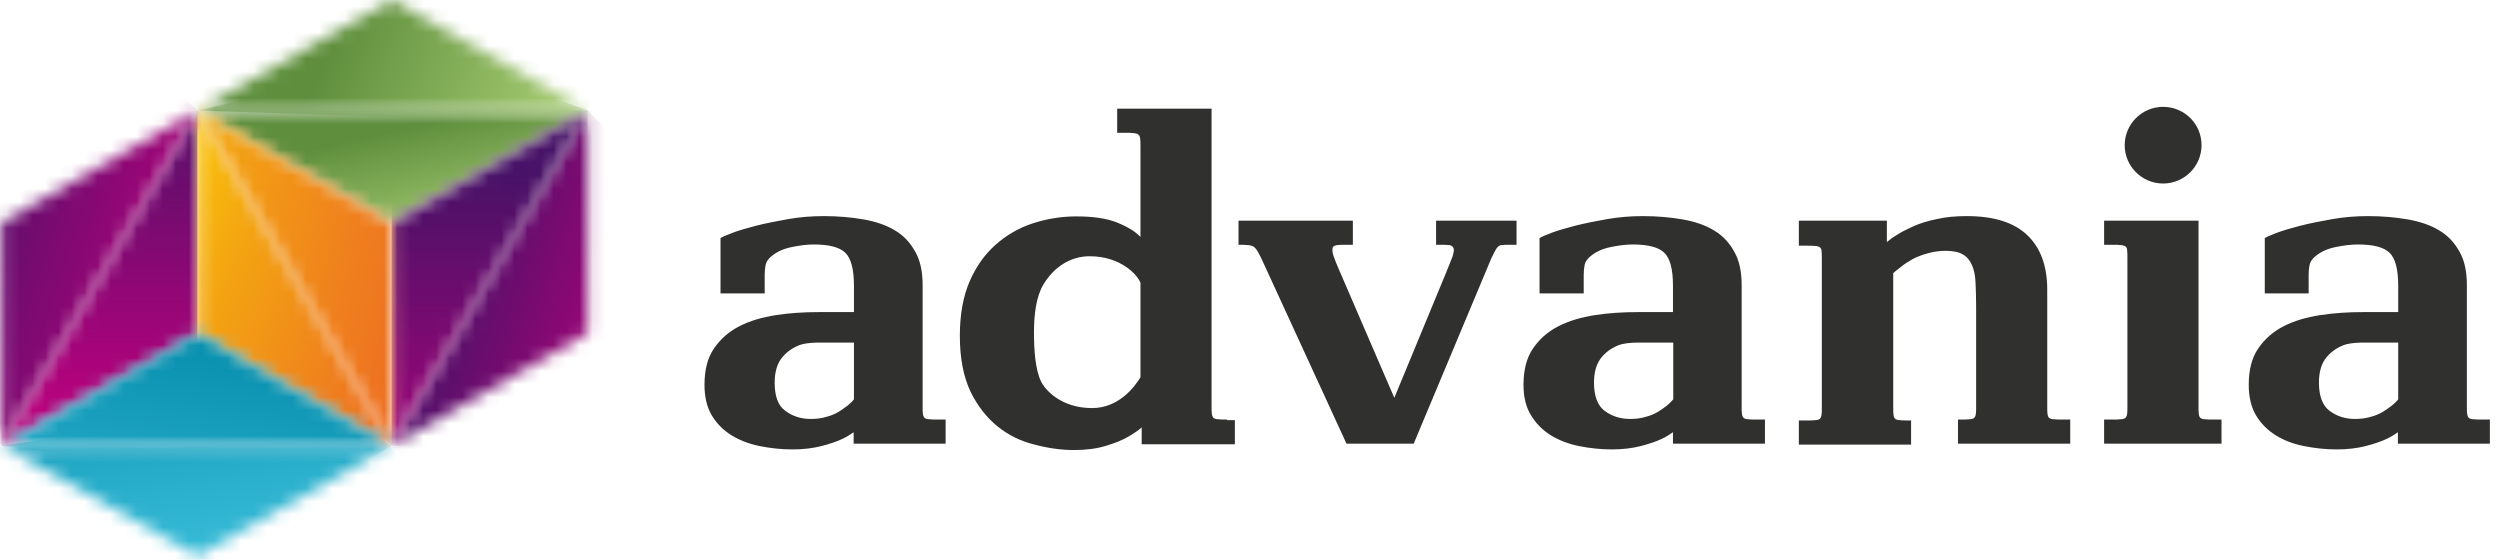
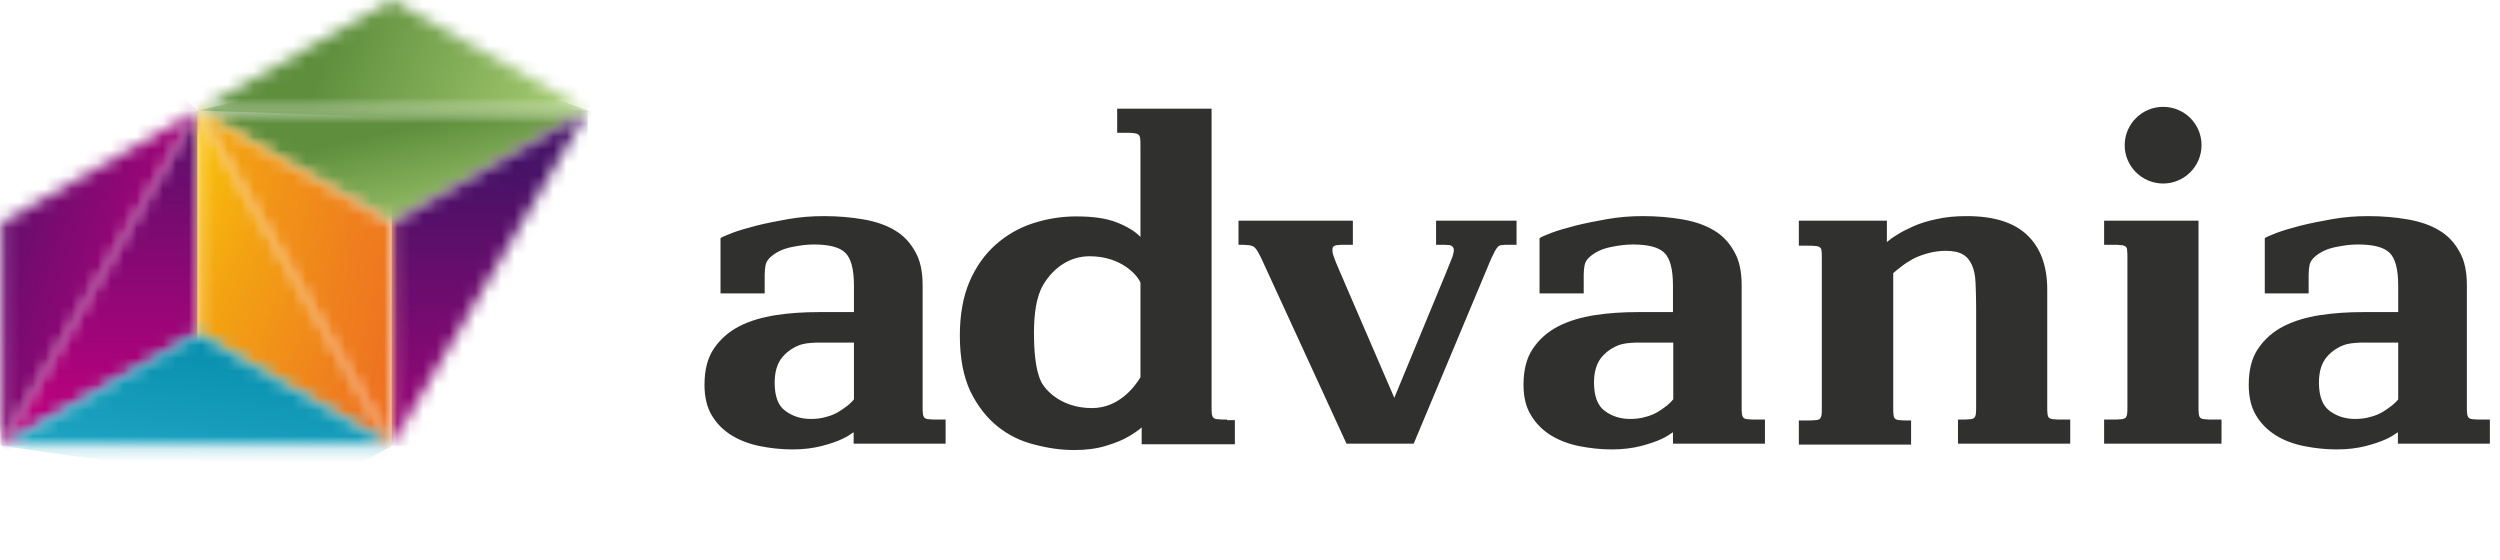
<svg xmlns="http://www.w3.org/2000/svg" width="192" height="43" viewBox="0 0 192 43" fill="none">
  <path d="M166.127 8.206C164.501 8.206 163.176 9.527 163.176 11.15C163.176 12.772 164.501 14.094 166.127 14.094C167.754 14.094 169.078 12.772 169.078 11.15C169.078 9.504 167.754 8.206 166.127 8.206ZM83.684 19.68C86.101 19.68 87.379 21.141 87.588 21.72V28.976C87.147 29.695 85.938 31.34 83.87 31.34C81.477 31.34 80.245 29.926 79.943 29.277C79.502 28.35 79.409 26.82 79.409 25.545C79.409 24.177 79.572 22.787 80.129 21.859C80.919 20.538 82.174 19.68 83.684 19.68ZM94.234 32.221C93.955 32.221 93.722 32.221 93.56 32.198C93.397 32.198 93.281 32.152 93.211 32.105C93.142 32.036 93.095 31.943 93.072 31.804C93.049 31.665 93.049 31.456 93.049 31.201V8.345H85.799V10.199H86.403C86.705 10.199 86.914 10.199 87.077 10.222C87.24 10.245 87.356 10.269 87.425 10.338C87.518 10.408 87.542 10.501 87.565 10.64C87.588 10.779 87.588 10.987 87.588 11.242V18.197C87.193 17.779 86.589 17.409 85.776 17.084C84.962 16.759 83.917 16.62 82.639 16.62C81.5 16.62 80.385 16.806 79.316 17.154C78.247 17.501 77.294 18.058 76.458 18.799C75.621 19.541 74.948 20.492 74.46 21.628C73.972 22.763 73.716 24.154 73.716 25.777C73.716 27.515 73.995 28.93 74.529 30.066C75.087 31.201 75.784 32.082 76.621 32.755C77.457 33.427 78.41 33.89 79.455 34.145C80.501 34.423 81.5 34.563 82.499 34.563C83.452 34.563 84.265 34.447 84.939 34.238C85.636 34.029 86.217 33.798 86.682 33.52C87.077 33.288 87.425 33.056 87.681 32.824V34.122H88.332H94.838V32.268H94.234V32.221ZM183.717 31.132C183.508 31.294 183.276 31.456 183.02 31.619C182.741 31.781 182.439 31.92 182.067 32.013C181.696 32.129 181.3 32.175 180.859 32.175C180.115 32.175 179.465 31.966 178.907 31.549C178.373 31.155 178.094 30.413 178.094 29.393C178.094 28.628 178.257 28.026 178.582 27.562C178.907 27.122 179.349 26.774 179.906 26.542C180.348 26.357 180.813 26.333 181.347 26.31H184.182V30.668C184.066 30.831 183.903 30.97 183.717 31.132ZM190.618 32.221C190.339 32.221 190.107 32.221 189.968 32.198C189.805 32.198 189.689 32.152 189.619 32.105C189.549 32.036 189.503 31.943 189.48 31.804C189.456 31.665 189.456 31.456 189.456 31.201V21.906C189.456 20.839 189.271 19.982 188.876 19.309C188.504 18.637 187.993 18.081 187.319 17.687C186.668 17.293 185.855 17.014 184.925 16.852C183.996 16.69 182.974 16.597 181.881 16.597C180.952 16.597 180.022 16.667 179.116 16.829C178.21 16.991 177.374 17.154 176.653 17.339C175.933 17.524 175.306 17.71 174.818 17.895C174.33 18.081 174.028 18.22 173.935 18.289V22.532H177.304V21.094C177.304 20.839 177.327 20.608 177.374 20.352C177.42 20.121 177.559 19.912 177.769 19.727C178.164 19.379 178.675 19.124 179.325 18.985C179.976 18.846 180.557 18.776 181.091 18.776C182.276 18.776 183.066 18.985 183.508 19.402C183.949 19.819 184.182 20.654 184.182 21.929V23.969H181.486C180.348 23.969 179.256 24.038 178.187 24.201C177.141 24.363 176.188 24.641 175.375 25.058C174.562 25.476 173.911 26.055 173.423 26.774C172.935 27.492 172.703 28.42 172.703 29.555C172.703 30.483 172.889 31.271 173.261 31.897C173.632 32.523 174.144 33.033 174.771 33.427C175.398 33.821 176.142 34.099 176.955 34.261C177.769 34.423 178.605 34.516 179.465 34.516C180.301 34.516 181.022 34.423 181.672 34.261C182.3 34.099 182.857 33.914 183.299 33.705C183.647 33.543 183.926 33.357 184.159 33.195V34.076H184.739H191.222V32.221H190.618ZM128.043 31.132C127.834 31.294 127.601 31.456 127.346 31.619C127.067 31.781 126.765 31.92 126.393 32.013C126.021 32.129 125.626 32.175 125.185 32.175C124.441 32.175 123.79 31.966 123.233 31.549C122.698 31.155 122.419 30.413 122.419 29.393C122.419 28.628 122.582 28.026 122.907 27.562C123.233 27.122 123.674 26.774 124.232 26.542C124.673 26.357 125.138 26.333 125.673 26.31H128.507V30.668C128.368 30.831 128.229 30.97 128.043 31.132ZM134.921 32.221C134.642 32.221 134.409 32.221 134.27 32.198C134.107 32.198 133.991 32.152 133.921 32.105C133.852 32.036 133.805 31.943 133.782 31.804C133.759 31.665 133.759 31.456 133.759 31.201V21.906C133.759 20.839 133.573 19.982 133.178 19.309C132.806 18.637 132.295 18.081 131.621 17.687C130.97 17.293 130.157 17.014 129.228 16.852C128.298 16.69 127.276 16.597 126.184 16.597C125.254 16.597 124.325 16.667 123.419 16.829C122.512 16.991 121.676 17.154 120.956 17.339C120.235 17.524 119.608 17.71 119.12 17.895C118.632 18.081 118.33 18.22 118.237 18.289V22.532H121.629V21.094C121.629 20.839 121.653 20.608 121.699 20.352C121.746 20.121 121.885 19.912 122.094 19.727C122.489 19.379 123 19.124 123.651 18.985C124.302 18.846 124.883 18.776 125.394 18.776C126.579 18.776 127.369 18.985 127.81 19.402C128.252 19.819 128.484 20.654 128.484 21.929V23.969H125.789C124.65 23.969 123.535 24.038 122.489 24.201C121.444 24.363 120.491 24.641 119.678 25.058C118.864 25.476 118.214 26.055 117.726 26.774C117.238 27.492 117.005 28.42 117.005 29.555C117.005 30.483 117.191 31.271 117.586 31.897C117.958 32.523 118.469 33.033 119.097 33.427C119.747 33.821 120.468 34.099 121.281 34.261C122.094 34.423 122.931 34.516 123.79 34.516C124.627 34.516 125.347 34.423 125.998 34.261C126.625 34.099 127.183 33.914 127.624 33.705C127.973 33.543 128.252 33.357 128.484 33.195V34.076H129.065H135.548V32.221H134.921ZM65.118 31.132C64.909 31.294 64.677 31.456 64.421 31.619C64.143 31.781 63.84 31.92 63.469 32.013C63.097 32.129 62.702 32.175 62.261 32.175C61.517 32.175 60.866 31.966 60.309 31.549C59.751 31.155 59.495 30.413 59.495 29.393C59.495 28.628 59.658 28.026 59.983 27.562C60.309 27.122 60.75 26.774 61.308 26.542C61.749 26.357 62.214 26.333 62.748 26.31H65.583V30.668C65.467 30.831 65.304 30.97 65.118 31.132ZM72.02 32.221C71.741 32.221 71.509 32.221 71.369 32.198C71.207 32.198 71.09 32.152 71.021 32.105C70.951 32.036 70.904 31.943 70.881 31.804C70.858 31.665 70.858 31.456 70.858 31.201V21.906C70.858 20.839 70.672 19.982 70.277 19.309C69.905 18.637 69.394 18.081 68.72 17.687C68.07 17.293 67.256 17.014 66.327 16.852C65.397 16.69 64.375 16.597 63.283 16.597C62.353 16.597 61.424 16.667 60.518 16.829C59.611 16.991 58.775 17.154 58.055 17.339C57.334 17.524 56.707 17.71 56.219 17.895C55.731 18.081 55.429 18.22 55.336 18.289V22.532H58.728V21.094C58.728 20.839 58.752 20.608 58.798 20.352C58.845 20.121 58.984 19.912 59.193 19.727C59.588 19.379 60.099 19.124 60.75 18.985C61.401 18.846 61.982 18.776 62.493 18.776C63.678 18.776 64.468 18.985 64.909 19.402C65.351 19.819 65.583 20.654 65.583 21.929V23.969H62.888C61.749 23.969 60.634 24.038 59.588 24.201C58.543 24.363 57.59 24.641 56.777 25.058C55.963 25.476 55.313 26.055 54.825 26.774C54.337 27.492 54.105 28.42 54.105 29.555C54.105 30.483 54.29 31.271 54.662 31.897C55.034 32.523 55.545 33.033 56.172 33.427C56.823 33.821 57.544 34.099 58.357 34.261C59.17 34.423 60.007 34.516 60.866 34.516C61.703 34.516 62.423 34.423 63.074 34.261C63.701 34.099 64.259 33.914 64.7 33.705C65.049 33.543 65.328 33.357 65.56 33.195V34.076H66.141H72.624V32.221H72.02ZM168.846 31.201C168.846 31.456 168.846 31.665 168.869 31.804C168.892 31.943 168.915 32.036 169.008 32.105C169.078 32.152 169.194 32.198 169.357 32.198C169.52 32.221 169.729 32.221 170.008 32.221H170.612V34.076H161.596V32.221H162.2C162.479 32.221 162.711 32.221 162.874 32.198C163.037 32.198 163.13 32.152 163.223 32.105C163.292 32.036 163.339 31.943 163.362 31.804C163.385 31.665 163.385 31.456 163.385 31.201V19.819C163.385 19.564 163.385 19.356 163.362 19.217C163.362 19.078 163.316 18.985 163.223 18.915C163.13 18.869 163.013 18.823 162.874 18.823C162.711 18.799 162.502 18.799 162.2 18.799H161.596V16.945H168.846V31.201ZM138.127 16.945H144.912V18.591C145.075 18.452 145.307 18.266 145.656 18.058C146.004 17.826 146.423 17.617 146.934 17.385C147.445 17.154 148.049 16.968 148.723 16.829C149.42 16.667 150.187 16.597 151.047 16.597C153.138 16.597 154.672 17.084 155.694 18.058C156.716 19.031 157.228 20.422 157.228 22.253V31.201C157.228 31.456 157.228 31.665 157.251 31.804C157.274 31.943 157.297 32.036 157.39 32.105C157.46 32.152 157.576 32.198 157.739 32.198C157.878 32.221 158.111 32.221 158.389 32.221H158.994V34.076H150.373V32.221H150.582C150.861 32.221 151.093 32.221 151.256 32.198C151.419 32.198 151.535 32.152 151.604 32.105C151.674 32.036 151.721 31.943 151.744 31.804C151.767 31.665 151.767 31.456 151.767 31.201V23.552C151.767 22.856 151.744 22.23 151.721 21.697C151.697 21.164 151.604 20.7 151.442 20.352C151.279 19.982 151.047 19.703 150.745 19.541C150.443 19.356 150.001 19.263 149.42 19.263C148.955 19.263 148.491 19.333 148.072 19.448C147.654 19.564 147.259 19.703 146.911 19.889C146.585 20.074 146.283 20.26 146.028 20.468C145.772 20.654 145.563 20.839 145.4 20.978V31.271C145.4 31.526 145.4 31.735 145.424 31.874C145.447 32.013 145.47 32.105 145.563 32.175C145.633 32.221 145.749 32.268 145.911 32.268C146.051 32.291 146.283 32.291 146.562 32.291H146.771V34.145H138.151V32.291H138.755C139.034 32.291 139.266 32.291 139.405 32.268C139.568 32.268 139.684 32.221 139.754 32.175C139.824 32.105 139.87 32.013 139.893 31.874C139.916 31.735 139.916 31.526 139.916 31.271V19.889C139.916 19.634 139.916 19.425 139.893 19.286C139.893 19.147 139.847 19.054 139.754 18.985C139.684 18.939 139.568 18.892 139.405 18.892C139.243 18.869 139.034 18.869 138.755 18.869H138.151V16.945H138.127ZM108.571 34.076H103.412L96.859 19.819C96.72 19.564 96.627 19.356 96.534 19.217C96.441 19.078 96.348 18.985 96.232 18.915C96.116 18.869 95.977 18.823 95.791 18.823C95.628 18.799 95.396 18.799 95.14 18.799H95.117V16.945H103.9V18.799H103.482C103.133 18.799 102.878 18.799 102.692 18.823C102.506 18.846 102.366 18.915 102.343 19.054C102.32 19.194 102.32 19.379 102.413 19.657C102.506 19.935 102.669 20.329 102.901 20.863L107.083 30.552L111.034 21.002C111.266 20.445 111.429 20.005 111.545 19.727C111.638 19.425 111.684 19.217 111.638 19.078C111.591 18.939 111.475 18.846 111.312 18.823C111.127 18.799 110.848 18.799 110.499 18.799H110.29V16.945H116.471V18.799H115.867C115.658 18.799 115.495 18.799 115.356 18.823C115.216 18.823 115.123 18.869 115.054 18.939C114.984 19.008 114.891 19.124 114.821 19.263C114.751 19.402 114.659 19.588 114.542 19.819L108.571 34.076Z" fill="#30302F" />
  <mask id="mask0_7691_10455" style="mask-type:luminance" maskUnits="userSpaceOnUse" x="15" y="8" width="31" height="10">
    <path d="M15.183 8.484L30.077 17.107L45.134 8.484H15.183Z" fill="white" />
  </mask>
  <g mask="url(#mask0_7691_10455)">
    <path d="M0.543 11.869L26.916 21.327L59.749 13.723L33.399 4.265L0.543 11.869Z" fill="url(#paint0_linear_7691_10455)" />
  </g>
  <mask id="mask1_7691_10455" style="mask-type:luminance" maskUnits="userSpaceOnUse" x="30" y="8" width="16" height="27">
-     <path d="M30.078 34.215L45.135 25.591V8.484L30.078 34.215Z" fill="white" />
-   </mask>
+     </mask>
  <g mask="url(#mask1_7691_10455)">
    <path d="M51.663 14.952L33.864 -2.689L23.547 27.748L41.346 45.389L51.663 14.952Z" fill="url(#paint1_linear_7691_10455)" />
  </g>
  <mask id="mask2_7691_10455" style="mask-type:luminance" maskUnits="userSpaceOnUse" x="30" y="8" width="16" height="27">
    <path d="M30.078 17.107V34.215L45.135 8.484L30.078 17.107Z" fill="white" />
  </mask>
  <g mask="url(#mask2_7691_10455)">
-     <path d="M45.135 8.484H30.078V34.238H45.135V8.484Z" fill="url(#paint2_linear_7691_10455)" />
+     <path d="M45.135 8.484H30.078V34.238H45.135V8.484" fill="url(#paint2_linear_7691_10455)" />
  </g>
  <mask id="mask3_7691_10455" style="mask-type:luminance" maskUnits="userSpaceOnUse" x="15" y="8" width="16" height="27">
    <path d="M15.183 25.591L30.077 34.215L15.183 8.484V25.591Z" fill="white" />
  </mask>
  <g mask="url(#mask3_7691_10455)">
    <path d="M7.958 24.549L24.479 46.687L37.282 18.151L20.785 -3.987L7.958 24.549Z" fill="url(#paint3_linear_7691_10455)" />
  </g>
  <mask id="mask4_7691_10455" style="mask-type:luminance" maskUnits="userSpaceOnUse" x="15" y="8" width="16" height="27">
    <path d="M30.077 34.215V17.107L15.183 8.484L30.077 34.215Z" fill="white" />
  </mask>
  <g mask="url(#mask4_7691_10455)">
    <path d="M10.326 31.133L28.288 42.584L34.91 11.568L16.948 0.116L10.326 31.133Z" fill="url(#paint4_linear_7691_10455)" />
  </g>
  <mask id="mask5_7691_10455" style="mask-type:luminance" maskUnits="userSpaceOnUse" x="15" y="0" width="31" height="9">
    <path d="M15.183 8.484H45.134L30.077 0L15.183 8.484Z" fill="white" />
  </mask>
  <g mask="url(#mask5_7691_10455)">
    <path d="M11.653 8.369L44.719 9.481L48.669 0.116L15.604 -0.996L11.653 8.369Z" fill="url(#paint5_linear_7691_10455)" />
  </g>
  <mask id="mask6_7691_10455" style="mask-type:luminance" maskUnits="userSpaceOnUse" x="0" y="8" width="16" height="27">
    <path d="M0.103 34.215L15.183 25.591V8.484L0.103 34.215Z" fill="white" />
  </mask>
  <g mask="url(#mask6_7691_10455)">
    <path d="M15.16 8.484H0.103V34.238H15.16V8.484Z" fill="url(#paint6_linear_7691_10455)" />
  </g>
  <mask id="mask7_7691_10455" style="mask-type:luminance" maskUnits="userSpaceOnUse" x="0" y="34" width="31" height="9">
-     <path d="M0.126 34.216H0.103L15.183 42.7L30.078 34.216H0.126Z" fill="white" />
-   </mask>
+     </mask>
  <g mask="url(#mask7_7691_10455)">
    <path d="M-11.865 35.907L6.096 46.084L42.043 41.007L24.081 30.831L-11.865 35.907Z" fill="url(#paint7_linear_7691_10455)" />
  </g>
  <mask id="mask8_7691_10455" style="mask-type:luminance" maskUnits="userSpaceOnUse" x="0" y="25" width="31" height="10">
    <path d="M0.103 34.215H30.078L15.183 25.592L0.103 34.215Z" fill="white" />
  </mask>
  <g mask="url(#mask8_7691_10455)">
    <path d="M6.121 22.138L-11.888 32.5L24.059 37.692L42.067 27.33L6.121 22.138Z" fill="url(#paint8_linear_7691_10455)" />
  </g>
  <mask id="mask9_7691_10455" style="mask-type:luminance" maskUnits="userSpaceOnUse" x="0" y="8" width="16" height="27">
    <path d="M0.103 17.107V34.215L15.183 8.484L0.103 17.107Z" fill="white" />
  </mask>
  <g mask="url(#mask9_7691_10455)">
    <path d="M21.712 14.952L3.89 -2.689L-6.427 27.748L11.396 45.389L21.712 14.952Z" fill="url(#paint9_linear_7691_10455)" />
  </g>
  <defs>
    <linearGradient id="paint0_linear_7691_10455" x1="11.548" y1="6.125" x2="15.541" y2="23.383" gradientUnits="userSpaceOnUse">
      <stop stop-color="#5F8F3D" />
      <stop offset="0.453" stop-color="#5F8F3D" />
      <stop offset="1" stop-color="#AACF75" />
    </linearGradient>
    <linearGradient id="paint1_linear_7691_10455" x1="49.488" y1="33.13" x2="31.518" y2="27.041" gradientUnits="userSpaceOnUse">
      <stop stop-color="#BF007E" />
      <stop offset="1" stop-color="#471267" />
    </linearGradient>
    <linearGradient id="paint2_linear_7691_10455" x1="37.601" y1="42.433" x2="37.601" y2="13.139" gradientUnits="userSpaceOnUse">
      <stop stop-color="#BF007E" />
      <stop offset="1" stop-color="#471267" />
    </linearGradient>
    <linearGradient id="paint3_linear_7691_10455" x1="9.983" y1="4.386" x2="46.337" y2="20.723" gradientUnits="userSpaceOnUse">
      <stop stop-color="#FFE200" />
      <stop offset="0.018" stop-color="#FFDF01" />
      <stop offset="0.344" stop-color="#F3A412" />
      <stop offset="0.623" stop-color="#EF7E1E" />
      <stop offset="0.841" stop-color="#EC6425" />
      <stop offset="0.969" stop-color="#EB5A28" />
      <stop offset="1" stop-color="#EB5A28" />
    </linearGradient>
    <linearGradient id="paint4_linear_7691_10455" x1="2.277" y1="8.375" x2="44.461" y2="17.381" gradientUnits="userSpaceOnUse">
      <stop stop-color="#FFE200" />
      <stop offset="0.018" stop-color="#FFDF01" />
      <stop offset="0.344" stop-color="#F3A412" />
      <stop offset="0.623" stop-color="#EF7E1E" />
      <stop offset="0.841" stop-color="#EC6425" />
      <stop offset="0.969" stop-color="#EB5A28" />
      <stop offset="1" stop-color="#EB5A28" />
    </linearGradient>
    <linearGradient id="paint5_linear_7691_10455" x1="7.61" y1="3.473" x2="41" y2="17.574" gradientUnits="userSpaceOnUse">
      <stop stop-color="#5F8F3D" />
      <stop offset="0.453" stop-color="#5F8F3D" />
      <stop offset="1" stop-color="#AACF75" />
    </linearGradient>
    <linearGradient id="paint6_linear_7691_10455" x1="7.638" y1="32.932" x2="7.638" y2="5.508" gradientUnits="userSpaceOnUse">
      <stop stop-color="#BF007E" />
      <stop offset="1" stop-color="#471267" />
    </linearGradient>
    <linearGradient id="paint7_linear_7691_10455" x1="-10.631" y1="23.892" x2="-7.361" y2="47.02" gradientUnits="userSpaceOnUse">
      <stop stop-color="#0088A7" />
      <stop offset="1" stop-color="#3ABEDA" />
    </linearGradient>
    <linearGradient id="paint8_linear_7691_10455" x1="24.59" y1="24.446" x2="21.185" y2="48.02" gradientUnits="userSpaceOnUse">
      <stop stop-color="#0088A7" />
      <stop offset="1" stop-color="#3ABEDA" />
    </linearGradient>
    <linearGradient id="paint9_linear_7691_10455" x1="14.177" y1="27.828" x2="-6.876" y2="20.695" gradientUnits="userSpaceOnUse">
      <stop stop-color="#BF007E" />
      <stop offset="1" stop-color="#471267" />
    </linearGradient>
  </defs>
</svg>